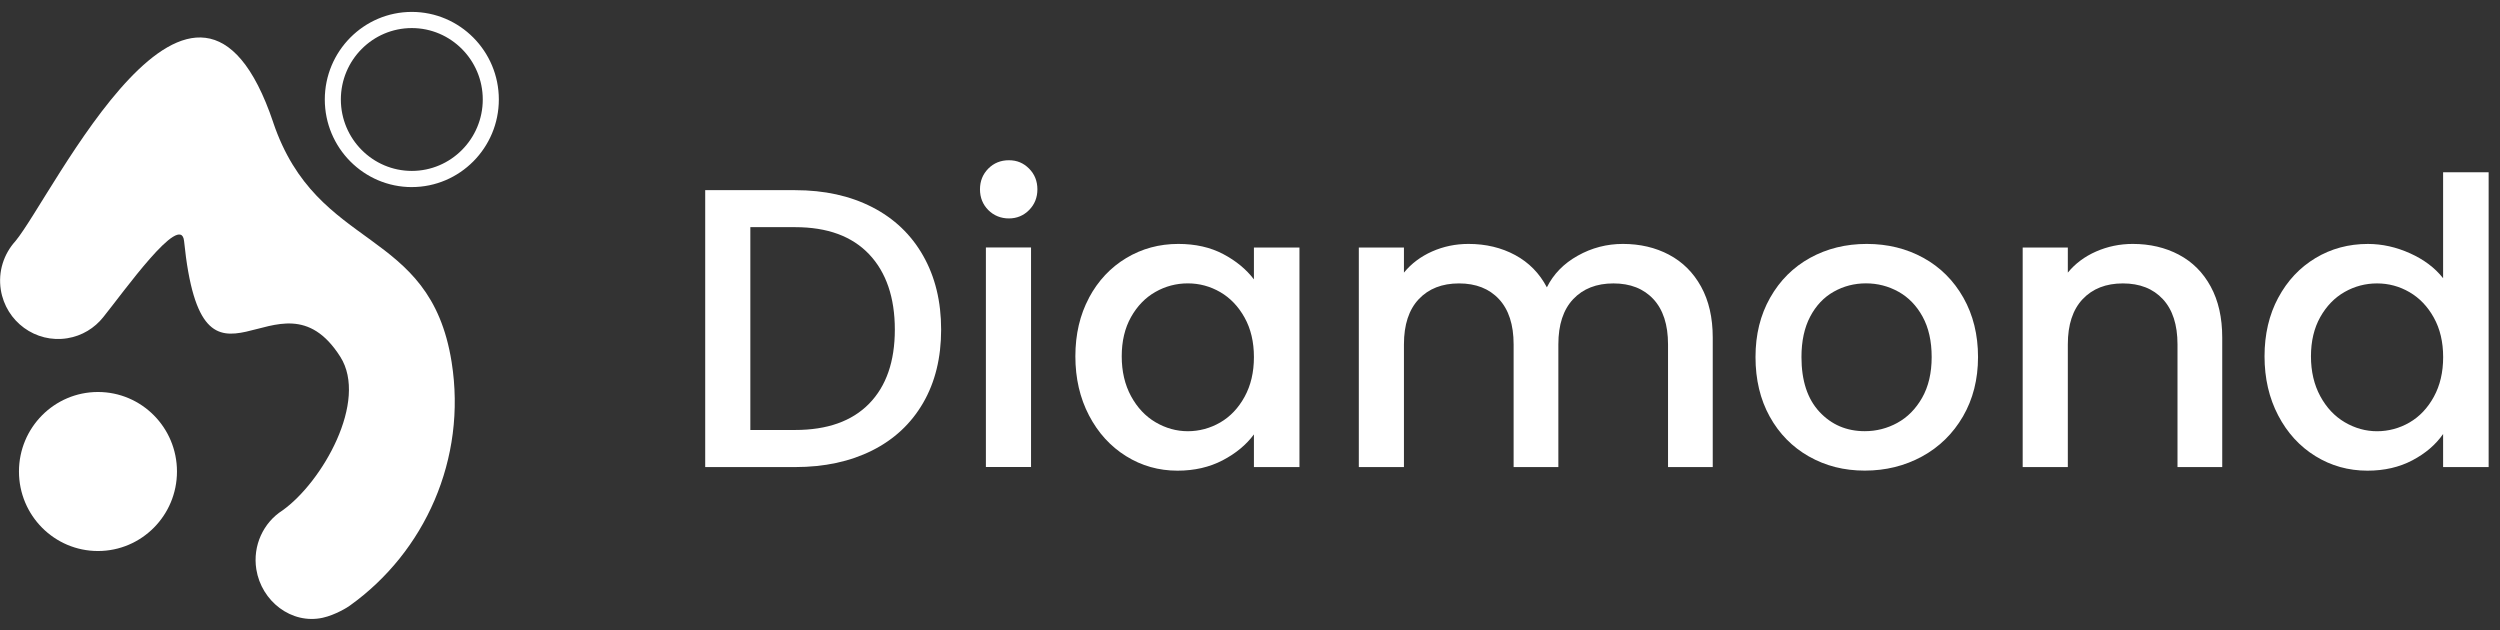
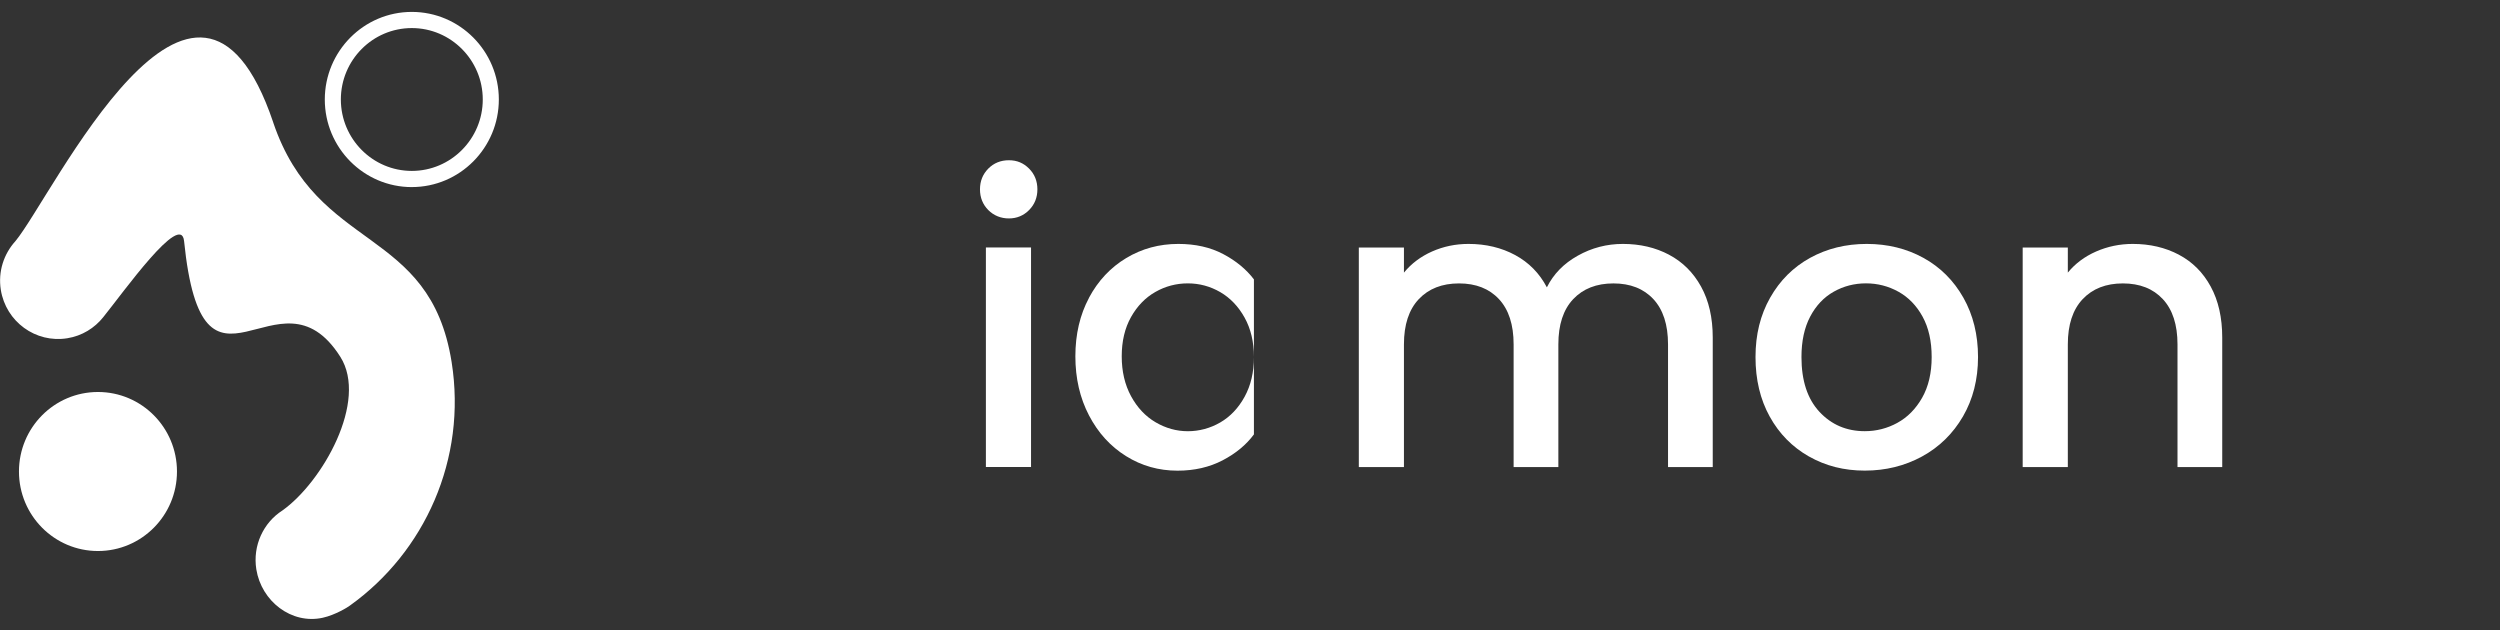
<svg xmlns="http://www.w3.org/2000/svg" width="123" height="31" viewBox="0 0 123 31" fill="none">
  <rect x="0" y="0" width="123" height="31" fill="#333333" stroke="none" />
  <path d="M4.82 27.11C6.967 27.11 8.707 25.358 8.707 23.198C8.707 21.037 6.967 19.286 4.82 19.286C2.673 19.286 0.933 21.037 0.933 23.198C0.933 25.358 2.673 27.11 4.82 27.11Z" fill="white" />
  <path d="M20.261 9.205C17.901 9.205 15.98 7.272 15.98 4.896C15.98 2.521 17.899 0.586 20.261 0.586C22.623 0.586 24.543 2.519 24.543 4.895C24.543 7.271 22.622 9.204 20.261 9.204V9.205ZM20.261 1.381C18.335 1.381 16.77 2.958 16.77 4.895C16.77 6.831 18.337 8.409 20.261 8.409C22.185 8.409 23.752 6.831 23.752 4.895C23.752 2.958 22.185 1.381 20.261 1.381Z" fill="white" />
  <path fill-rule="evenodd" clip-rule="evenodd" d="M13.443 6.022C9.628 -5.272 2.585 9.664 0.759 11.864C0.19 12.489 -0.103 13.358 0.04 14.259C0.29 15.827 1.754 16.893 3.31 16.642C4.037 16.526 4.653 16.14 5.079 15.606C6.055 14.399 8.906 10.383 9.056 11.859C9.981 20.959 13.699 12.759 16.742 17.552C18.127 19.731 15.861 23.717 13.895 25.115C12.961 25.711 12.425 26.842 12.611 28.011C12.86 29.578 14.341 30.733 15.88 30.393C16.496 30.257 17.127 29.867 17.221 29.79C20.89 27.162 22.979 22.592 22.22 17.813C21.152 11.097 15.617 12.458 13.44 6.019L13.443 6.022ZM17.303 29.724C17.303 29.724 17.314 29.715 17.321 29.71C17.314 29.715 17.309 29.72 17.303 29.724Z" fill="white" />
-   <path d="M42.906 10.188C43.989 10.743 44.828 11.54 45.418 12.58C46.009 13.619 46.304 14.831 46.304 16.216C46.304 17.602 46.009 18.804 45.418 19.823C44.826 20.843 43.989 21.624 42.906 22.166C41.821 22.709 40.558 22.98 39.118 22.98H34.696V9.356H39.118C40.559 9.356 41.822 9.633 42.906 10.189V10.188ZM42.761 19.861C43.604 18.999 44.026 17.784 44.026 16.215C44.026 14.646 43.604 13.398 42.761 12.509C41.917 11.62 40.703 11.176 39.118 11.176H36.917V21.155H39.118C40.701 21.155 41.915 20.724 42.761 19.861Z" fill="white" />
  <path d="M48.624 10.335C48.352 10.061 48.215 9.72 48.215 9.315C48.215 8.91 48.352 8.571 48.624 8.295C48.896 8.022 49.235 7.884 49.637 7.884C50.039 7.884 50.357 8.022 50.631 8.295C50.903 8.569 51.04 8.91 51.04 9.315C51.04 9.72 50.903 10.06 50.631 10.335C50.359 10.609 50.026 10.747 49.637 10.747C49.248 10.747 48.897 10.609 48.624 10.335ZM50.727 12.176V22.978H48.506V12.176H50.727Z" fill="white" />
-   <path d="M53.58 14.647C54.028 13.811 54.639 13.16 55.411 12.696C56.183 12.232 57.037 12.001 57.972 12.001C58.816 12.001 59.552 12.168 60.183 12.501C60.813 12.834 61.315 13.249 61.693 13.745V12.178H63.933V22.98H61.693V21.373C61.316 21.883 60.803 22.308 60.155 22.647C59.505 22.986 58.765 23.157 57.934 23.157C57.012 23.157 56.168 22.919 55.403 22.442C54.637 21.965 54.029 21.299 53.581 20.442C53.133 19.586 52.908 18.615 52.908 17.531C52.908 16.448 53.133 15.487 53.581 14.651L53.58 14.647ZM61.235 15.628C60.93 15.079 60.531 14.66 60.038 14.373C59.544 14.087 59.011 13.942 58.441 13.942C57.871 13.942 57.337 14.083 56.844 14.364C56.351 14.644 55.952 15.057 55.647 15.598C55.342 16.141 55.189 16.784 55.189 17.53C55.189 18.276 55.342 18.928 55.647 19.491C55.952 20.053 56.354 20.481 56.854 20.775C57.354 21.068 57.884 21.216 58.441 21.216C58.998 21.216 59.544 21.071 60.038 20.784C60.531 20.497 60.93 20.076 61.235 19.52C61.54 18.964 61.693 18.315 61.693 17.569C61.693 16.823 61.54 16.177 61.235 15.628Z" fill="white" />
+   <path d="M53.58 14.647C54.028 13.811 54.639 13.16 55.411 12.696C56.183 12.232 57.037 12.001 57.972 12.001C58.816 12.001 59.552 12.168 60.183 12.501C60.813 12.834 61.315 13.249 61.693 13.745V12.178V22.98H61.693V21.373C61.316 21.883 60.803 22.308 60.155 22.647C59.505 22.986 58.765 23.157 57.934 23.157C57.012 23.157 56.168 22.919 55.403 22.442C54.637 21.965 54.029 21.299 53.581 20.442C53.133 19.586 52.908 18.615 52.908 17.531C52.908 16.448 53.133 15.487 53.581 14.651L53.58 14.647ZM61.235 15.628C60.93 15.079 60.531 14.66 60.038 14.373C59.544 14.087 59.011 13.942 58.441 13.942C57.871 13.942 57.337 14.083 56.844 14.364C56.351 14.644 55.952 15.057 55.647 15.598C55.342 16.141 55.189 16.784 55.189 17.53C55.189 18.276 55.342 18.928 55.647 19.491C55.952 20.053 56.354 20.481 56.854 20.775C57.354 21.068 57.884 21.216 58.441 21.216C58.998 21.216 59.544 21.071 60.038 20.784C60.531 20.497 60.93 20.076 61.235 19.52C61.54 18.964 61.693 18.315 61.693 17.569C61.693 16.823 61.54 16.177 61.235 15.628Z" fill="white" />
  <path d="M82.115 12.532C82.783 12.885 83.31 13.408 83.692 14.1C84.075 14.793 84.267 15.629 84.267 16.608V22.98H82.067V16.943C82.067 15.975 81.825 15.234 81.347 14.718C80.866 14.201 80.209 13.944 79.379 13.944C78.548 13.944 77.888 14.203 77.401 14.718C76.914 15.234 76.671 15.975 76.671 16.943V22.98H74.47V16.943C74.47 15.975 74.229 15.234 73.75 14.718C73.269 14.201 72.613 13.944 71.782 13.944C70.951 13.944 70.291 14.203 69.804 14.718C69.317 15.234 69.074 15.975 69.074 16.943V22.98H66.854V12.178H69.074V13.413C69.438 12.968 69.899 12.622 70.457 12.373C71.016 12.126 71.612 12.001 72.249 12.001C73.106 12.001 73.872 12.185 74.548 12.55C75.223 12.916 75.742 13.445 76.106 14.137C76.43 13.485 76.936 12.965 77.626 12.58C78.313 12.194 79.054 12.001 79.846 12.001C80.69 12.001 81.446 12.178 82.115 12.531V12.532Z" fill="white" />
  <path d="M89 22.459C88.182 21.994 87.539 21.342 87.071 20.497C86.604 19.655 86.371 18.677 86.371 17.567C86.371 16.457 86.61 15.497 87.091 14.647C87.572 13.798 88.226 13.145 89.059 12.686C89.89 12.229 90.818 12.001 91.845 12.001C92.871 12.001 93.8 12.23 94.63 12.686C95.461 13.144 96.118 13.798 96.599 14.647C97.079 15.497 97.319 16.471 97.319 17.567C97.319 18.664 97.071 19.638 96.579 20.488C96.085 21.337 95.414 21.994 94.564 22.459C93.713 22.922 92.775 23.154 91.749 23.154C90.722 23.154 89.82 22.922 89.002 22.459H89ZM93.353 20.802C93.853 20.529 94.259 20.115 94.57 19.568C94.881 19.018 95.038 18.353 95.038 17.567C95.038 16.782 94.888 16.12 94.59 15.577C94.292 15.034 93.896 14.626 93.402 14.352C92.909 14.078 92.376 13.941 91.806 13.941C91.235 13.941 90.704 14.078 90.219 14.352C89.732 14.626 89.346 15.036 89.061 15.577C88.775 16.12 88.632 16.782 88.632 17.567C88.632 18.732 88.927 19.628 89.518 20.263C90.11 20.898 90.853 21.214 91.749 21.214C92.32 21.214 92.855 21.076 93.355 20.802H93.353Z" fill="white" />
  <path d="M107.201 12.532C107.869 12.885 108.392 13.408 108.768 14.1C109.145 14.793 109.334 15.629 109.334 16.608V22.98H107.133V16.943C107.133 15.975 106.891 15.234 106.412 14.718C105.932 14.201 105.275 13.944 104.444 13.944C103.614 13.944 102.954 14.203 102.467 14.718C101.98 15.234 101.737 15.975 101.737 16.943V22.98H99.516V12.178H101.737V13.413C102.1 12.968 102.564 12.622 103.13 12.373C103.695 12.126 104.295 12.001 104.932 12.001C105.775 12.001 106.531 12.178 107.201 12.531V12.532Z" fill="white" />
-   <path d="M112.09 14.649C112.538 13.812 113.149 13.162 113.921 12.697C114.693 12.233 115.553 12.002 116.502 12.002C117.202 12.002 117.894 12.156 118.575 12.463C119.258 12.77 119.799 13.178 120.201 13.688V8.474H122.441V22.98H120.201V21.353C119.838 21.876 119.335 22.307 118.691 22.647C118.048 22.986 117.311 23.157 116.48 23.157C115.545 23.157 114.692 22.919 113.919 22.442C113.147 21.965 112.536 21.299 112.088 20.441C111.64 19.586 111.415 18.615 111.415 17.531C111.415 16.447 111.64 15.486 112.088 14.65L112.09 14.649ZM119.745 15.629C119.441 15.08 119.041 14.662 118.548 14.375C118.054 14.088 117.521 13.944 116.951 13.944C116.381 13.944 115.847 14.085 115.355 14.365C114.861 14.645 114.462 15.059 114.157 15.6C113.853 16.142 113.699 16.785 113.699 17.531C113.699 18.277 113.853 18.93 114.157 19.492C114.462 20.055 114.864 20.482 115.364 20.776C115.865 21.069 116.394 21.217 116.951 21.217C117.508 21.217 118.054 21.073 118.548 20.786C119.041 20.499 119.441 20.077 119.745 19.522C120.05 18.966 120.203 18.317 120.203 17.57C120.203 16.824 120.05 16.178 119.745 15.629Z" fill="white" />
</svg>